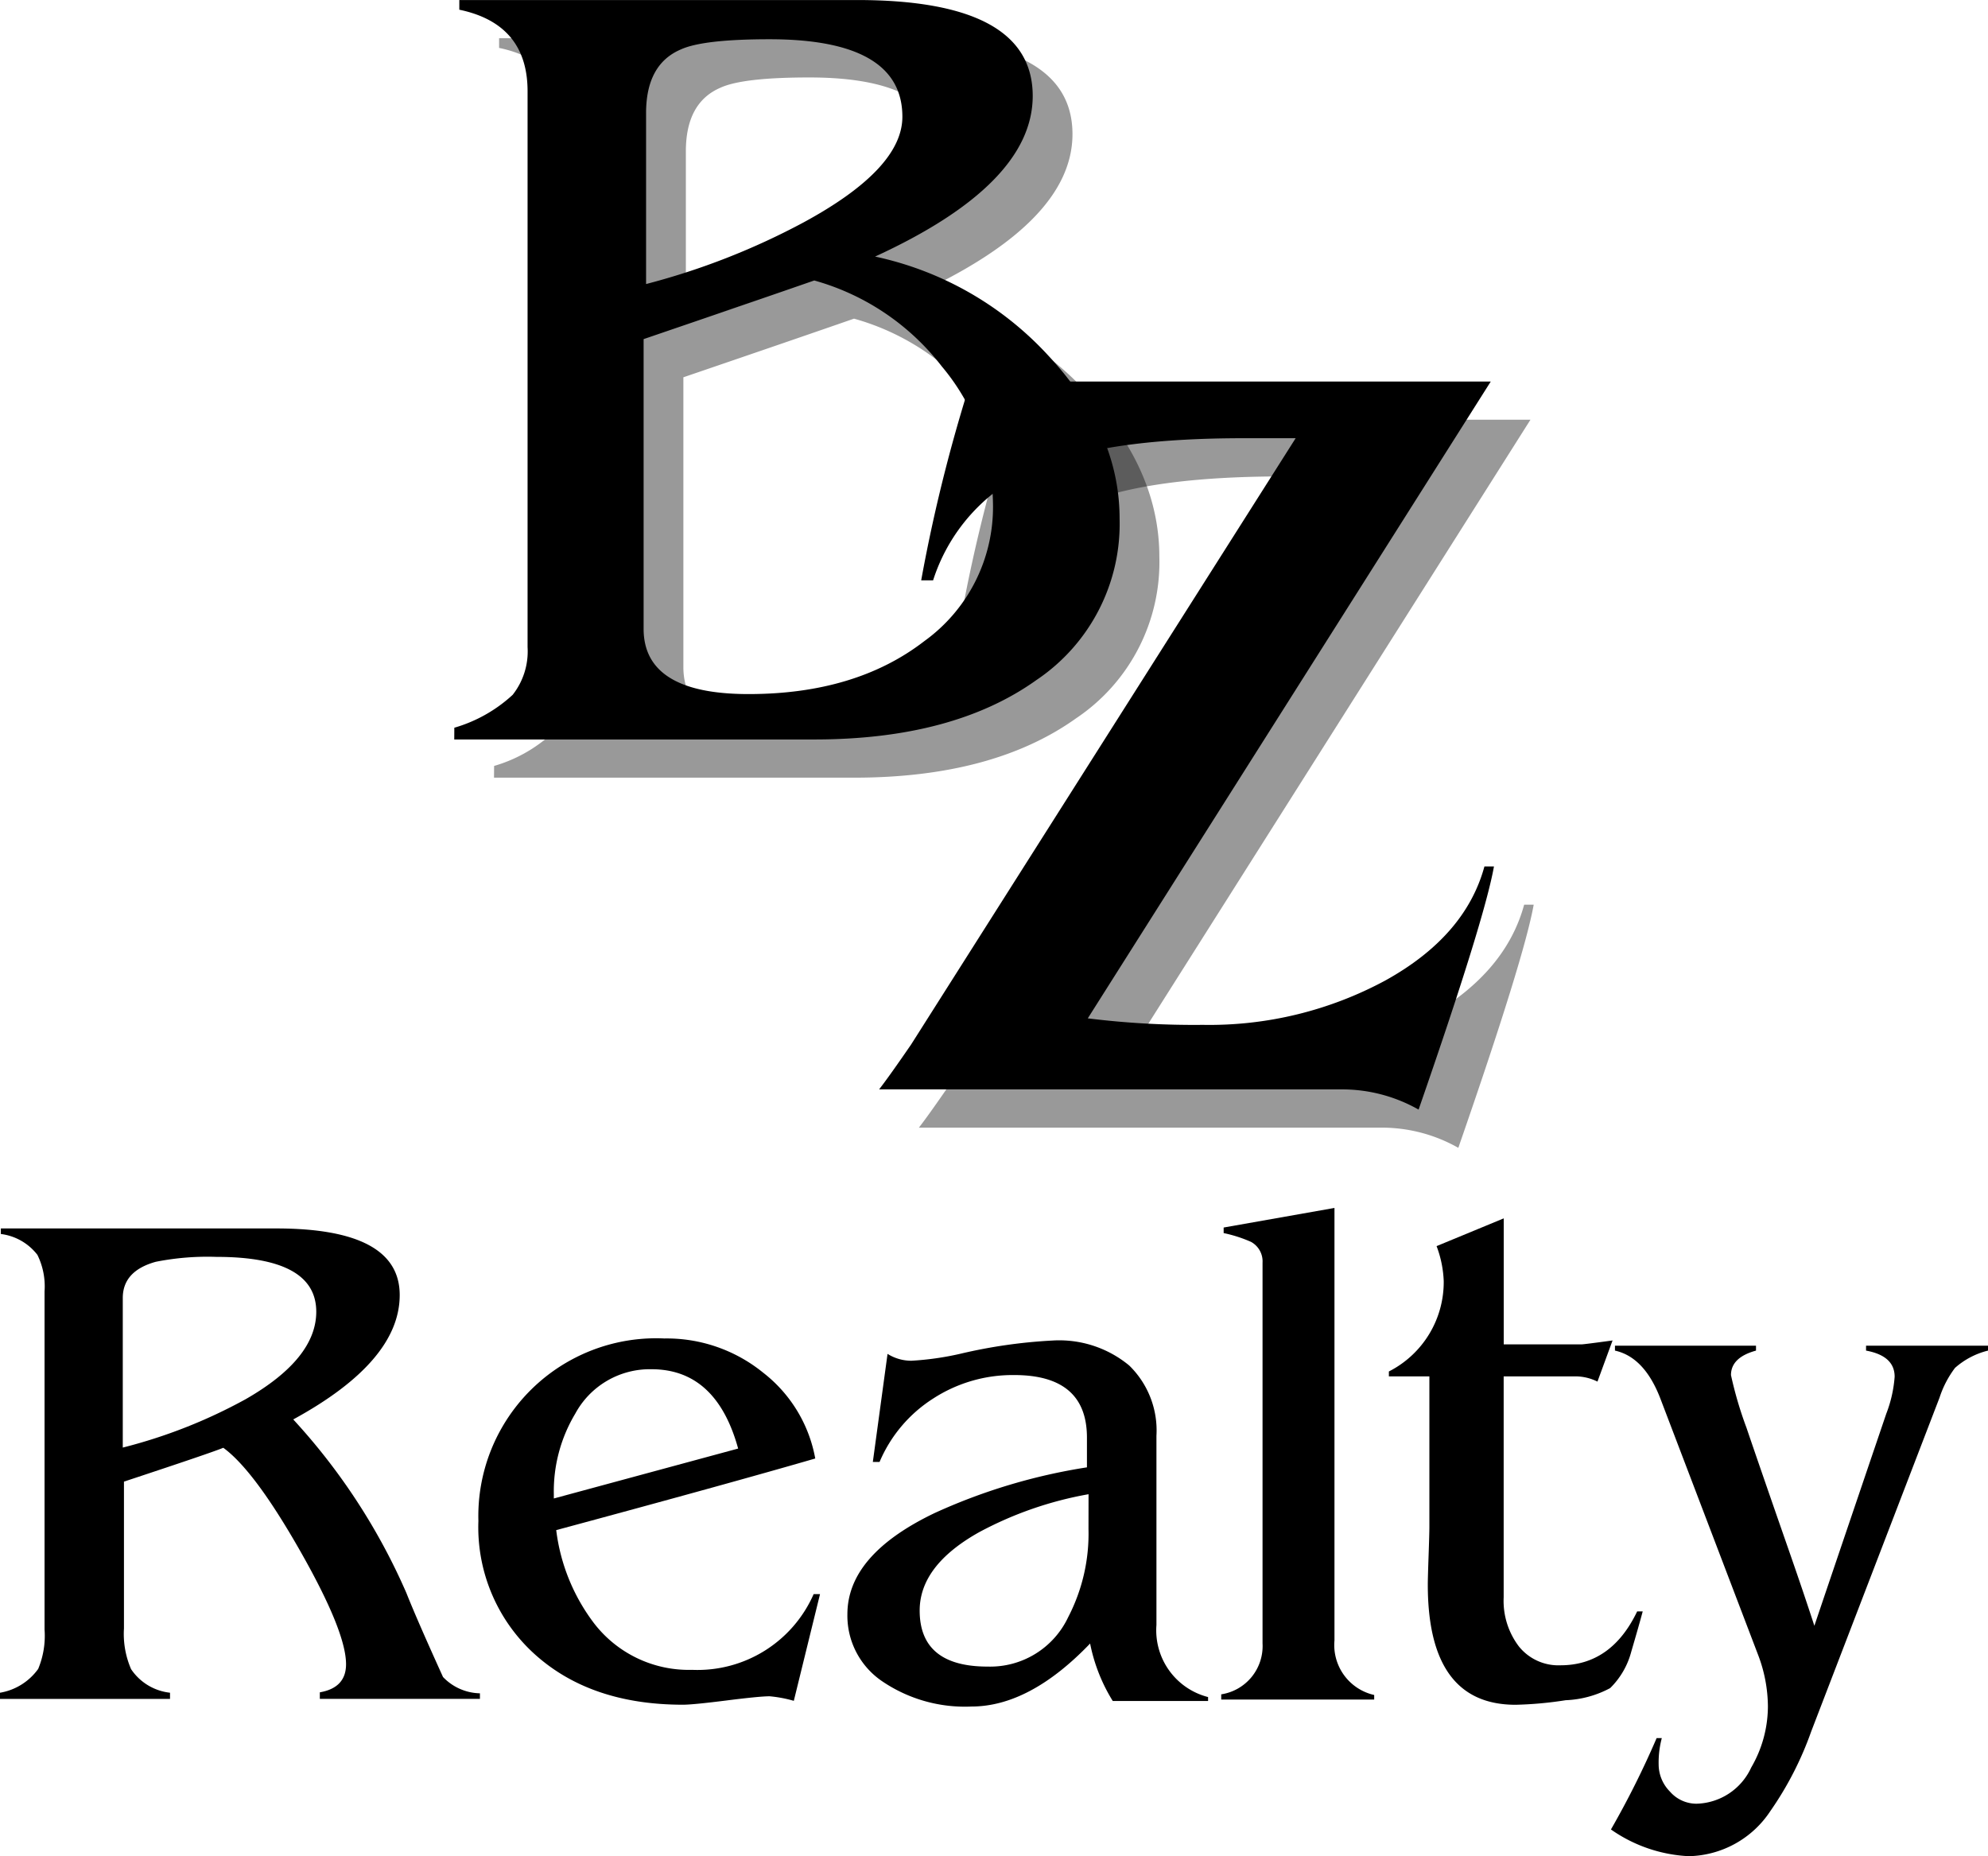
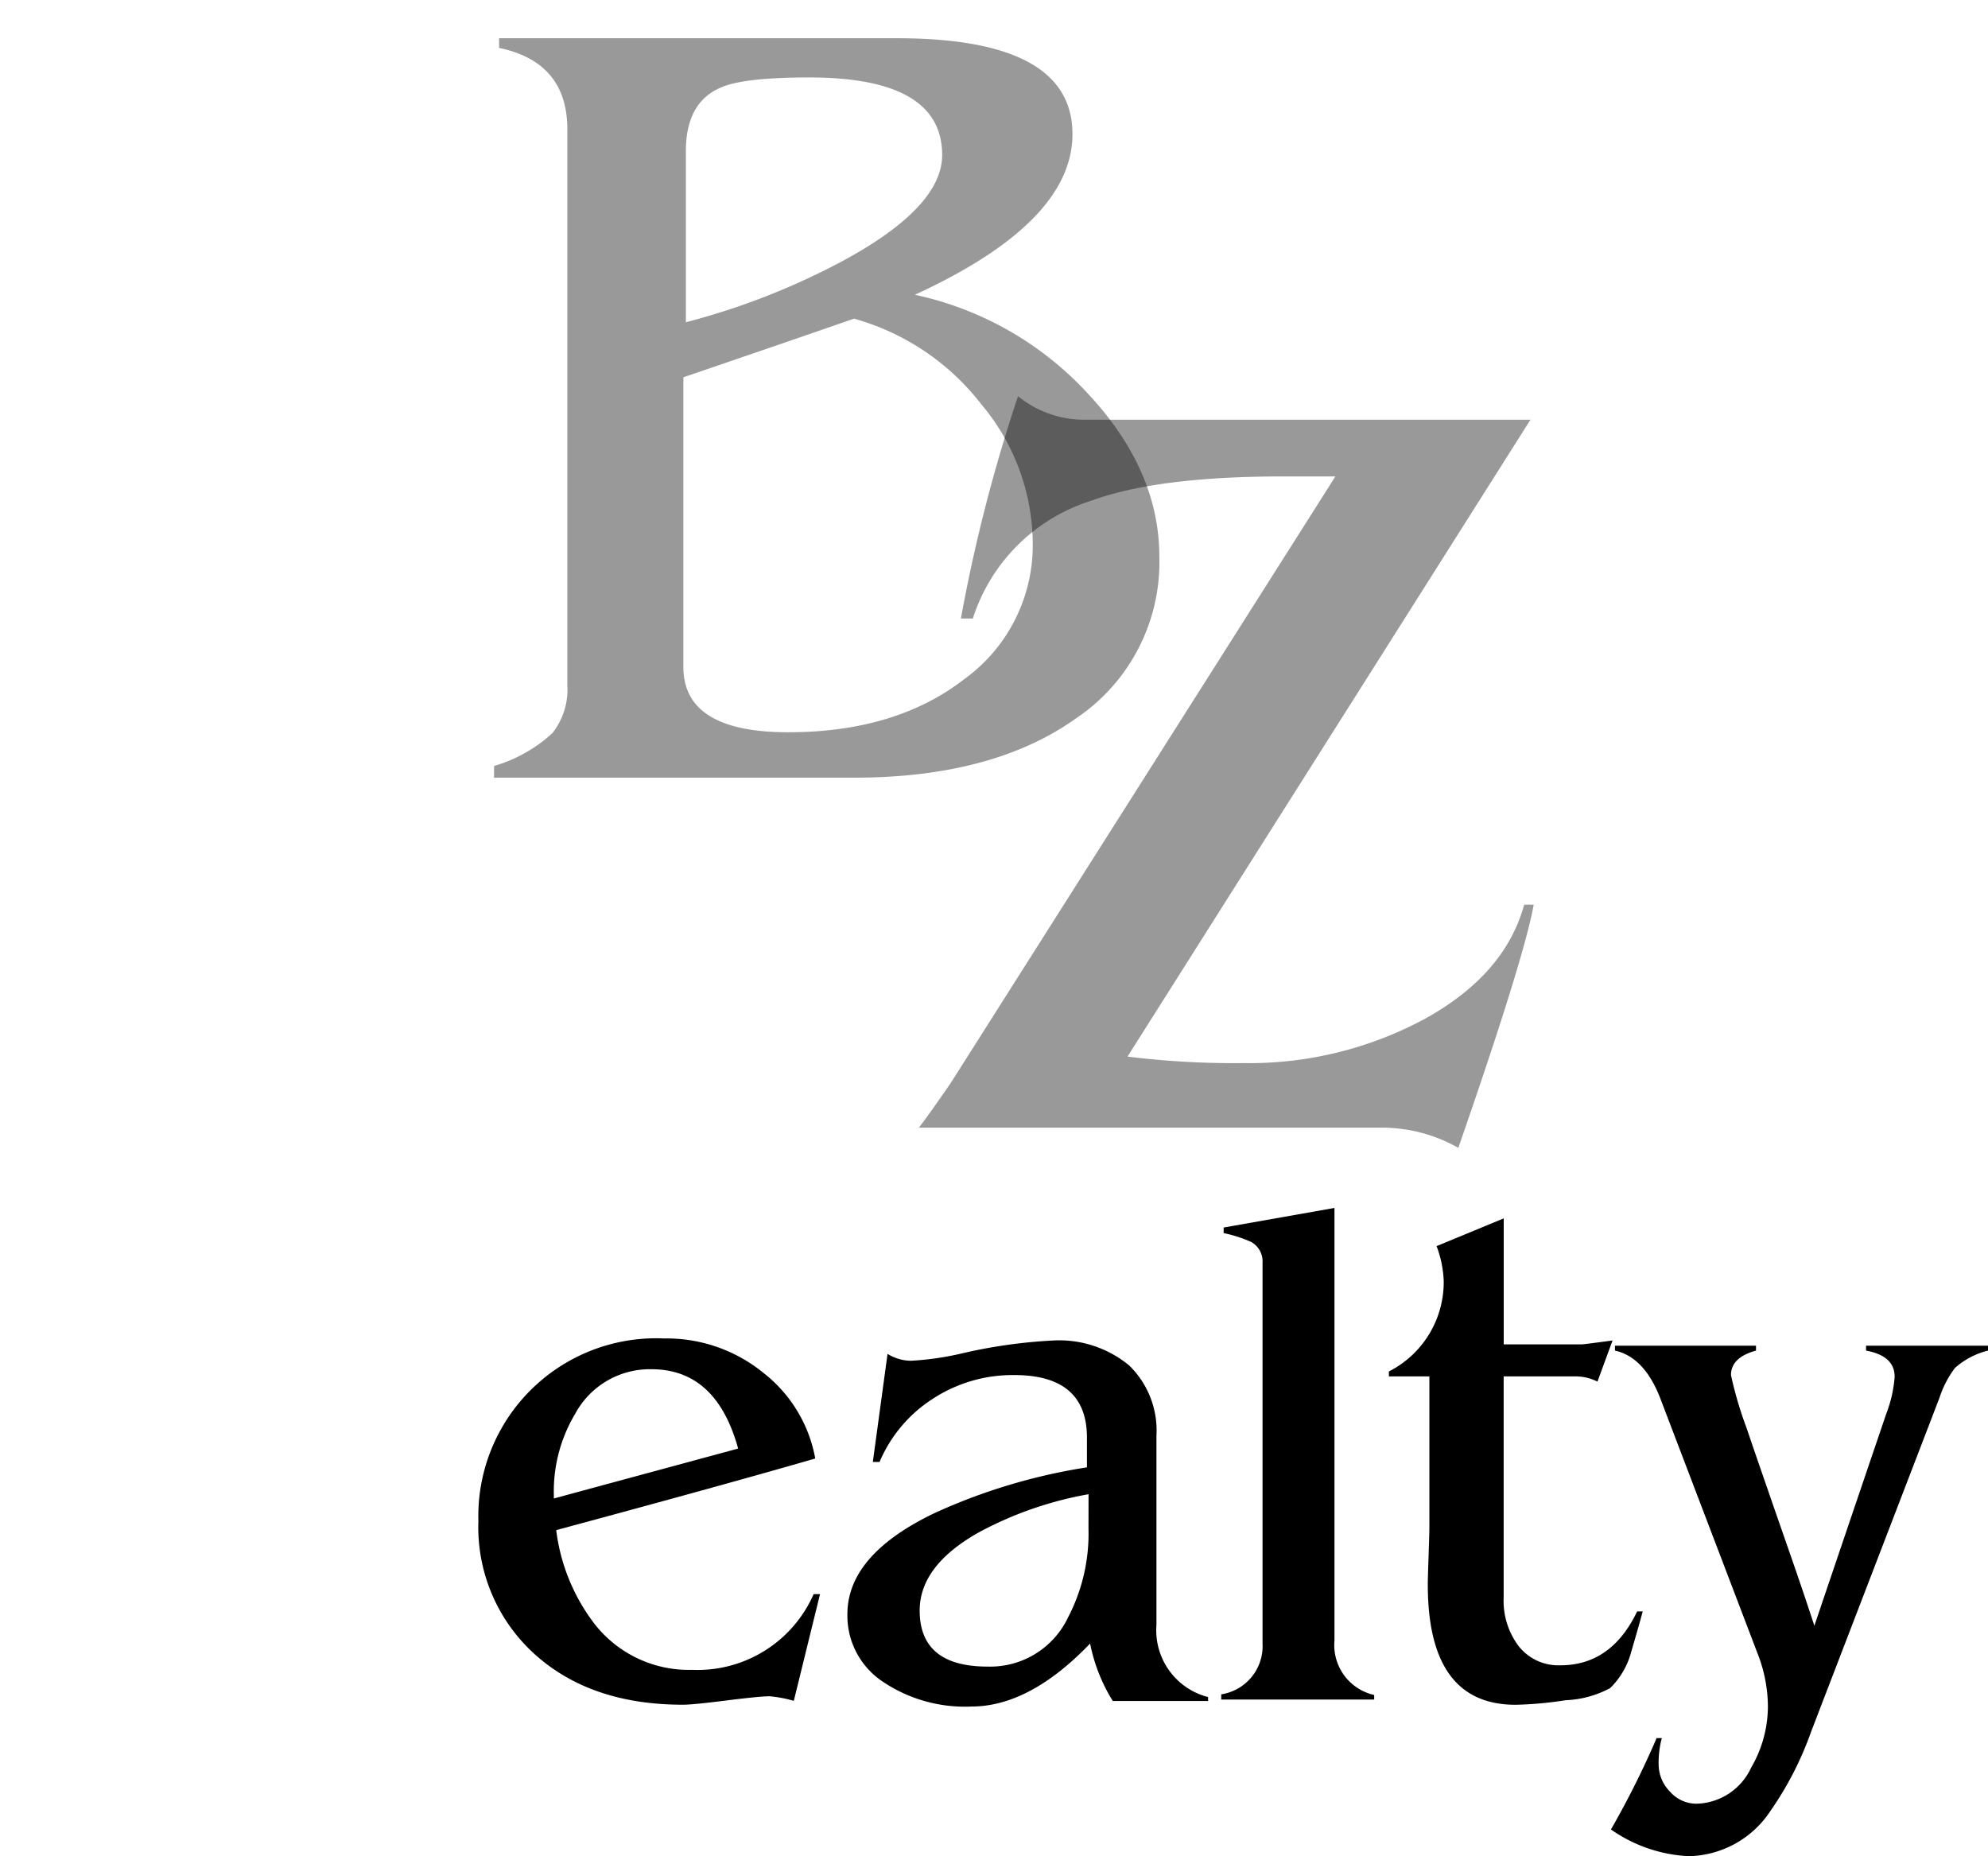
<svg xmlns="http://www.w3.org/2000/svg" width="141.371" height="132" viewBox="0 0 141.371 132">
  <g id="Logo_Noir" transform="translate(-257.91 -280.58)">
    <g id="Groupe_12801" data-name="Groupe 12801" transform="translate(257.91 280.58)">
      <g id="Groupe_12793" data-name="Groupe 12793" transform="translate(0 85.899)">
-         <path id="Tracé_32510" data-name="Tracé 32510" d="M257.914,736.383a4.2,4.2,0,0,0,2.711-1.692,6.118,6.118,0,0,0,.453-2.806V707.846a5.064,5.064,0,0,0-.508-2.6,3.891,3.891,0,0,0-2.6-1.484v-.395h19.578q8.787,0,8.786,4.736,0,4.714-7.571,8.846a44.3,44.3,0,0,1,8.05,12.35q.735,1.857,2.6,5.965a3.73,3.73,0,0,0,2.626,1.161v.395H280.654v-.465q1.866-.325,1.864-2,0-2.321-3.263-8.056t-5.467-7.335q-.762.325-7.063,2.407v10.443a6.273,6.273,0,0,0,.508,2.895A3.833,3.833,0,0,0,270,736.383v.44H257.91v-.44ZM280.4,709.29q0-3.9-7.091-3.9a18.839,18.839,0,0,0-4.323.349q-2.346.651-2.345,2.577V718.95a36.862,36.862,0,0,0,8.73-3.436Q280.4,712.634,280.4,709.29Z" transform="translate(-257.91 -701.909)" />
        <path id="Tracé_32511" data-name="Tracé 32511" d="M428.093,754.865a13.712,13.712,0,0,0,2.684,6.616,8.5,8.5,0,0,0,6.978,3.32,9.017,9.017,0,0,0,8.645-5.387h.453l-1.864,7.591a9.076,9.076,0,0,0-1.723-.324q-.707,0-3.079.3t-3.079.3q-6.583,0-10.565-3.61a12.166,12.166,0,0,1-3.984-9.459,12.643,12.643,0,0,1,13.22-12.976,10.879,10.879,0,0,1,7.034,2.436,9.968,9.968,0,0,1,3.7,6.1Q440.405,751.545,428.093,754.865Zm12.937-5.8q-1.553-5.641-6.158-5.641a6.026,6.026,0,0,0-5.424,3.157,10.742,10.742,0,0,0-1.525,5.734v.3Z" transform="translate(-388.539 -731.954)" />
        <path id="Tracé_32512" data-name="Tracé 32512" d="M566.592,750.941v-2.11q0-4.454-5.17-4.453a10.39,10.39,0,0,0-5.777,1.678,9.939,9.939,0,0,0-3.8,4.5h-.479l1.046-7.684a3.18,3.18,0,0,0,1.694.488,20.726,20.726,0,0,0,3.5-.5,36.713,36.713,0,0,1,6.525-.936,7.8,7.8,0,0,1,5.467,1.775,6.446,6.446,0,0,1,1.936,5v13.451a4.9,4.9,0,0,0,3.672,5.126v.279h-6.779a12.264,12.264,0,0,1-1.61-4.085q-4.3,4.482-8.447,4.48a10.461,10.461,0,0,1-6.356-1.808,5.63,5.63,0,0,1-2.457-4.754q0-4.221,6.186-7.189A41.23,41.23,0,0,1,566.592,750.941Zm.114,1.911a25.926,25.926,0,0,0-7.8,2.711q-4.209,2.365-4.209,5.56,0,3.986,4.831,3.986a6.131,6.131,0,0,0,5.734-3.523,12.868,12.868,0,0,0,1.44-6.257Z" transform="translate(-489.297 -732.494)" />
        <path id="Tracé_32513" data-name="Tracé 32513" d="M678.2,730.889a3.47,3.47,0,0,0,2.938-3.622V700.2a1.581,1.581,0,0,0-.818-1.486,9.665,9.665,0,0,0-1.948-.626v-.395l7.881-1.393v30.759a3.638,3.638,0,0,0,2.825,3.876v.324H678.2Z" transform="translate(-591.356 -696.3)" />
        <path id="Tracé_32514" data-name="Tracé 32514" d="M735.9,710.777a7.131,7.131,0,0,0,3.9-6.43,7.809,7.809,0,0,0-.508-2.484l4.775-1.973v8.961h5.525c.112,0,.851-.093,2.215-.279l-1.074,2.926a3.528,3.528,0,0,0-1.5-.372h-5.17v15.716a5.356,5.356,0,0,0,1.087,3.494,3.6,3.6,0,0,0,2.953,1.335q3.617,0,5.453-3.831h.395q-.254.952-.818,2.878a5.625,5.625,0,0,1-1.5,2.577,7.312,7.312,0,0,1-3.163.86,26.488,26.488,0,0,1-3.56.324q-6.242,0-6.242-8.544,0-.465.056-2.054t.056-2.054v-10.7H735.9Z" transform="translate(-637.134 -699.148)" />
        <path id="Tracé_32515" data-name="Tracé 32515" d="M815.57,771.613h.368a6.729,6.729,0,0,0-.225,1.88,2.755,2.755,0,0,0,.806,1.928,2.5,2.5,0,0,0,1.878.86,4.4,4.4,0,0,0,3.9-2.577,8.672,8.672,0,0,0,1.186-4.341,10.441,10.441,0,0,0-.707-3.69l-6.949-18.225q-1.131-2.926-3.221-3.389v-.349h10.03v.349q-1.779.487-1.779,1.742a27.2,27.2,0,0,0,1.1,3.738q1.017,2.994,3.137,9.077.961,2.762,1.694,5.015.084-.279,5.114-15.09a9.073,9.073,0,0,0,.593-2.624q0-1.485-2.033-1.858v-.349h8.672v.349a5.524,5.524,0,0,0-2.345,1.229,7.179,7.179,0,0,0-1.1,2.112l-9.129,23.748a23.632,23.632,0,0,1-2.909,5.664,7.115,7.115,0,0,1-5.792,3.2,10.5,10.5,0,0,1-5.538-1.9A63.019,63.019,0,0,0,815.57,771.613Z" transform="translate(-697.763 -733.914)" />
      </g>
      <g id="Groupe_12800" data-name="Groupe 12800" transform="translate(32.308 0)">
        <g id="Groupe_12796" data-name="Groupe 12796" transform="translate(2.829 2.717)">
          <g id="Groupe_12794" data-name="Groupe 12794" opacity="0.4">
            <path id="Tracé_32516" data-name="Tracé 32516" d="M427.96,345.48a10.362,10.362,0,0,0,4.149-2.339,4.99,4.99,0,0,0,1.06-3.391V300.22q0-4.786-4.854-5.8v-.688H456.6q12.488,0,12.489,6.819,0,6.273-11.21,11.424a23.359,23.359,0,0,1,12.313,7.036q5.074,5.439,5.075,11.6a13.377,13.377,0,0,1-5.914,11.478q-5.914,4.225-15.8,4.226h-25.6Zm20.917-2.395q7.634,0,12.511-3.771a11.752,11.752,0,0,0,4.876-9.72,15.505,15.505,0,0,0-3.641-9.811,17.331,17.331,0,0,0-9.069-6.11q-4.06,1.413-12.135,4.17v20.6Q441.42,343.088,448.877,343.085Zm10.945-41.051q0-5.511-9.445-5.513-4.723,0-6.31.725-2.473,1.054-2.471,4.533v12.15a50.622,50.622,0,0,0,11.21-4.389Q459.822,305.732,459.822,302.034Z" transform="translate(-427.96 -293.73)" />
          </g>
          <g id="Groupe_12795" data-name="Groupe 12795" transform="translate(30.207 25.459)" opacity="0.4">
            <path id="Tracé_32517" data-name="Tracé 32517" d="M603.77,422.643l-3.668,0q-8.973,0-13.654,1.715a12.9,12.9,0,0,0-8.463,8.391h-.847A113.938,113.938,0,0,1,581.2,416.94a7.485,7.485,0,0,0,4.907,1.67h31.534L588.986,463.9a61.332,61.332,0,0,0,8.18.463,26.331,26.331,0,0,0,12.974-3.153q5.7-3.152,7.052-8.112h.678q-.676,3.8-5.36,17.291a11.023,11.023,0,0,0-5.527-1.436H574.15q.685-.877,2.275-3.19Z" transform="translate(-574.15 -416.94)" />
          </g>
        </g>
        <g id="Groupe_12799" data-name="Groupe 12799">
          <g id="Groupe_12797" data-name="Groupe 12797">
-             <path id="Tracé_32518" data-name="Tracé 32518" d="M414.27,332.33a10.362,10.362,0,0,0,4.149-2.339,4.99,4.99,0,0,0,1.06-3.391V287.07q0-4.786-4.854-5.8v-.688h28.287q12.488,0,12.489,6.819,0,6.273-11.21,11.424a23.359,23.359,0,0,1,12.313,7.036q5.074,5.439,5.075,11.6a13.377,13.377,0,0,1-5.914,11.478q-5.914,4.225-15.8,4.226h-25.6Zm20.919-2.393q7.634,0,12.511-3.771a11.752,11.752,0,0,0,4.876-9.72,15.505,15.505,0,0,0-3.641-9.811,17.332,17.332,0,0,0-9.069-6.11q-4.06,1.413-12.135,4.17v20.6Q427.729,329.937,435.189,329.937Zm10.943-41.053q0-5.511-9.445-5.513-4.723,0-6.31.725-2.473,1.054-2.471,4.533v12.15a50.622,50.622,0,0,0,11.21-4.389Q446.132,292.582,446.132,288.884Z" transform="translate(-414.27 -280.58)" />
-           </g>
+             </g>
          <g id="Groupe_12798" data-name="Groupe 12798" transform="translate(30.207 25.459)">
-             <path id="Tracé_32519" data-name="Tracé 32519" d="M590.082,409.493l-3.668,0q-8.973,0-13.654,1.715A12.9,12.9,0,0,0,564.3,419.6h-.847a113.93,113.93,0,0,1,4.062-15.807,7.485,7.485,0,0,0,4.907,1.67h31.534L575.3,450.748a61.332,61.332,0,0,0,8.18.463,26.331,26.331,0,0,0,12.974-3.153q5.7-3.152,7.052-8.112h.678q-.676,3.8-5.36,17.291A11.023,11.023,0,0,0,593.3,455.8H560.46q.685-.877,2.275-3.19Z" transform="translate(-560.46 -403.79)" />
-           </g>
+             </g>
        </g>
      </g>
    </g>
  </g>
</svg>